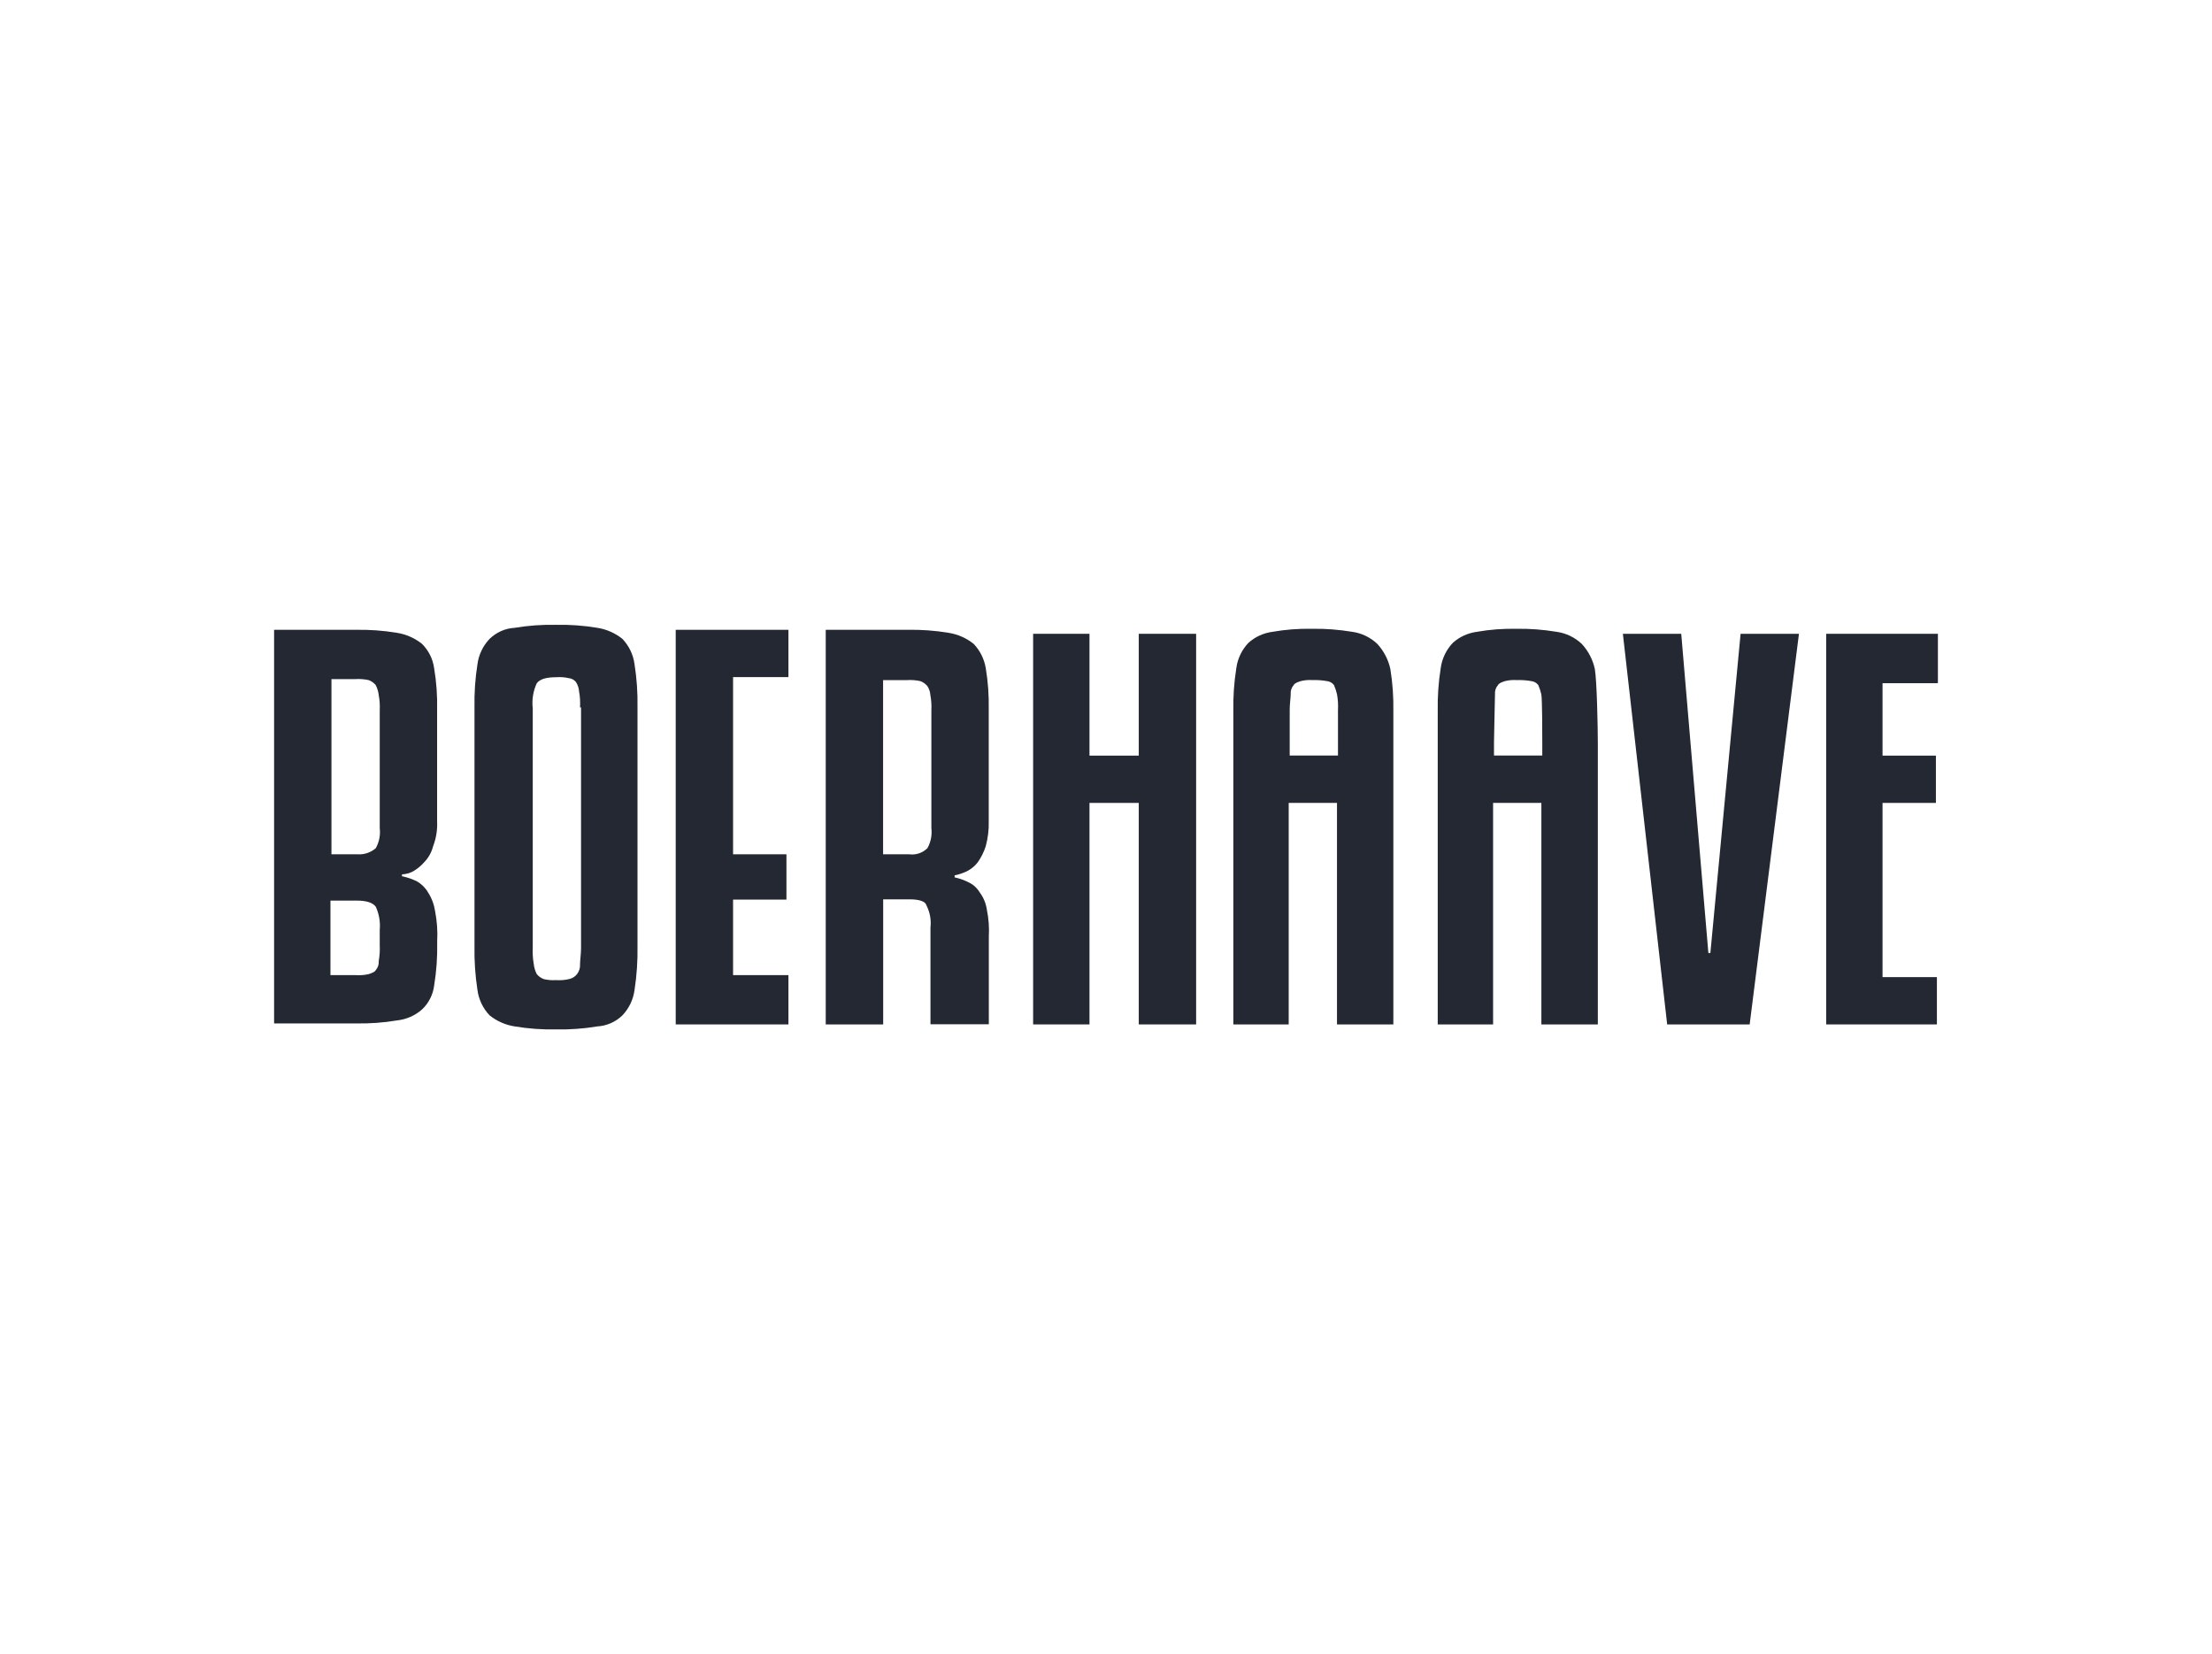
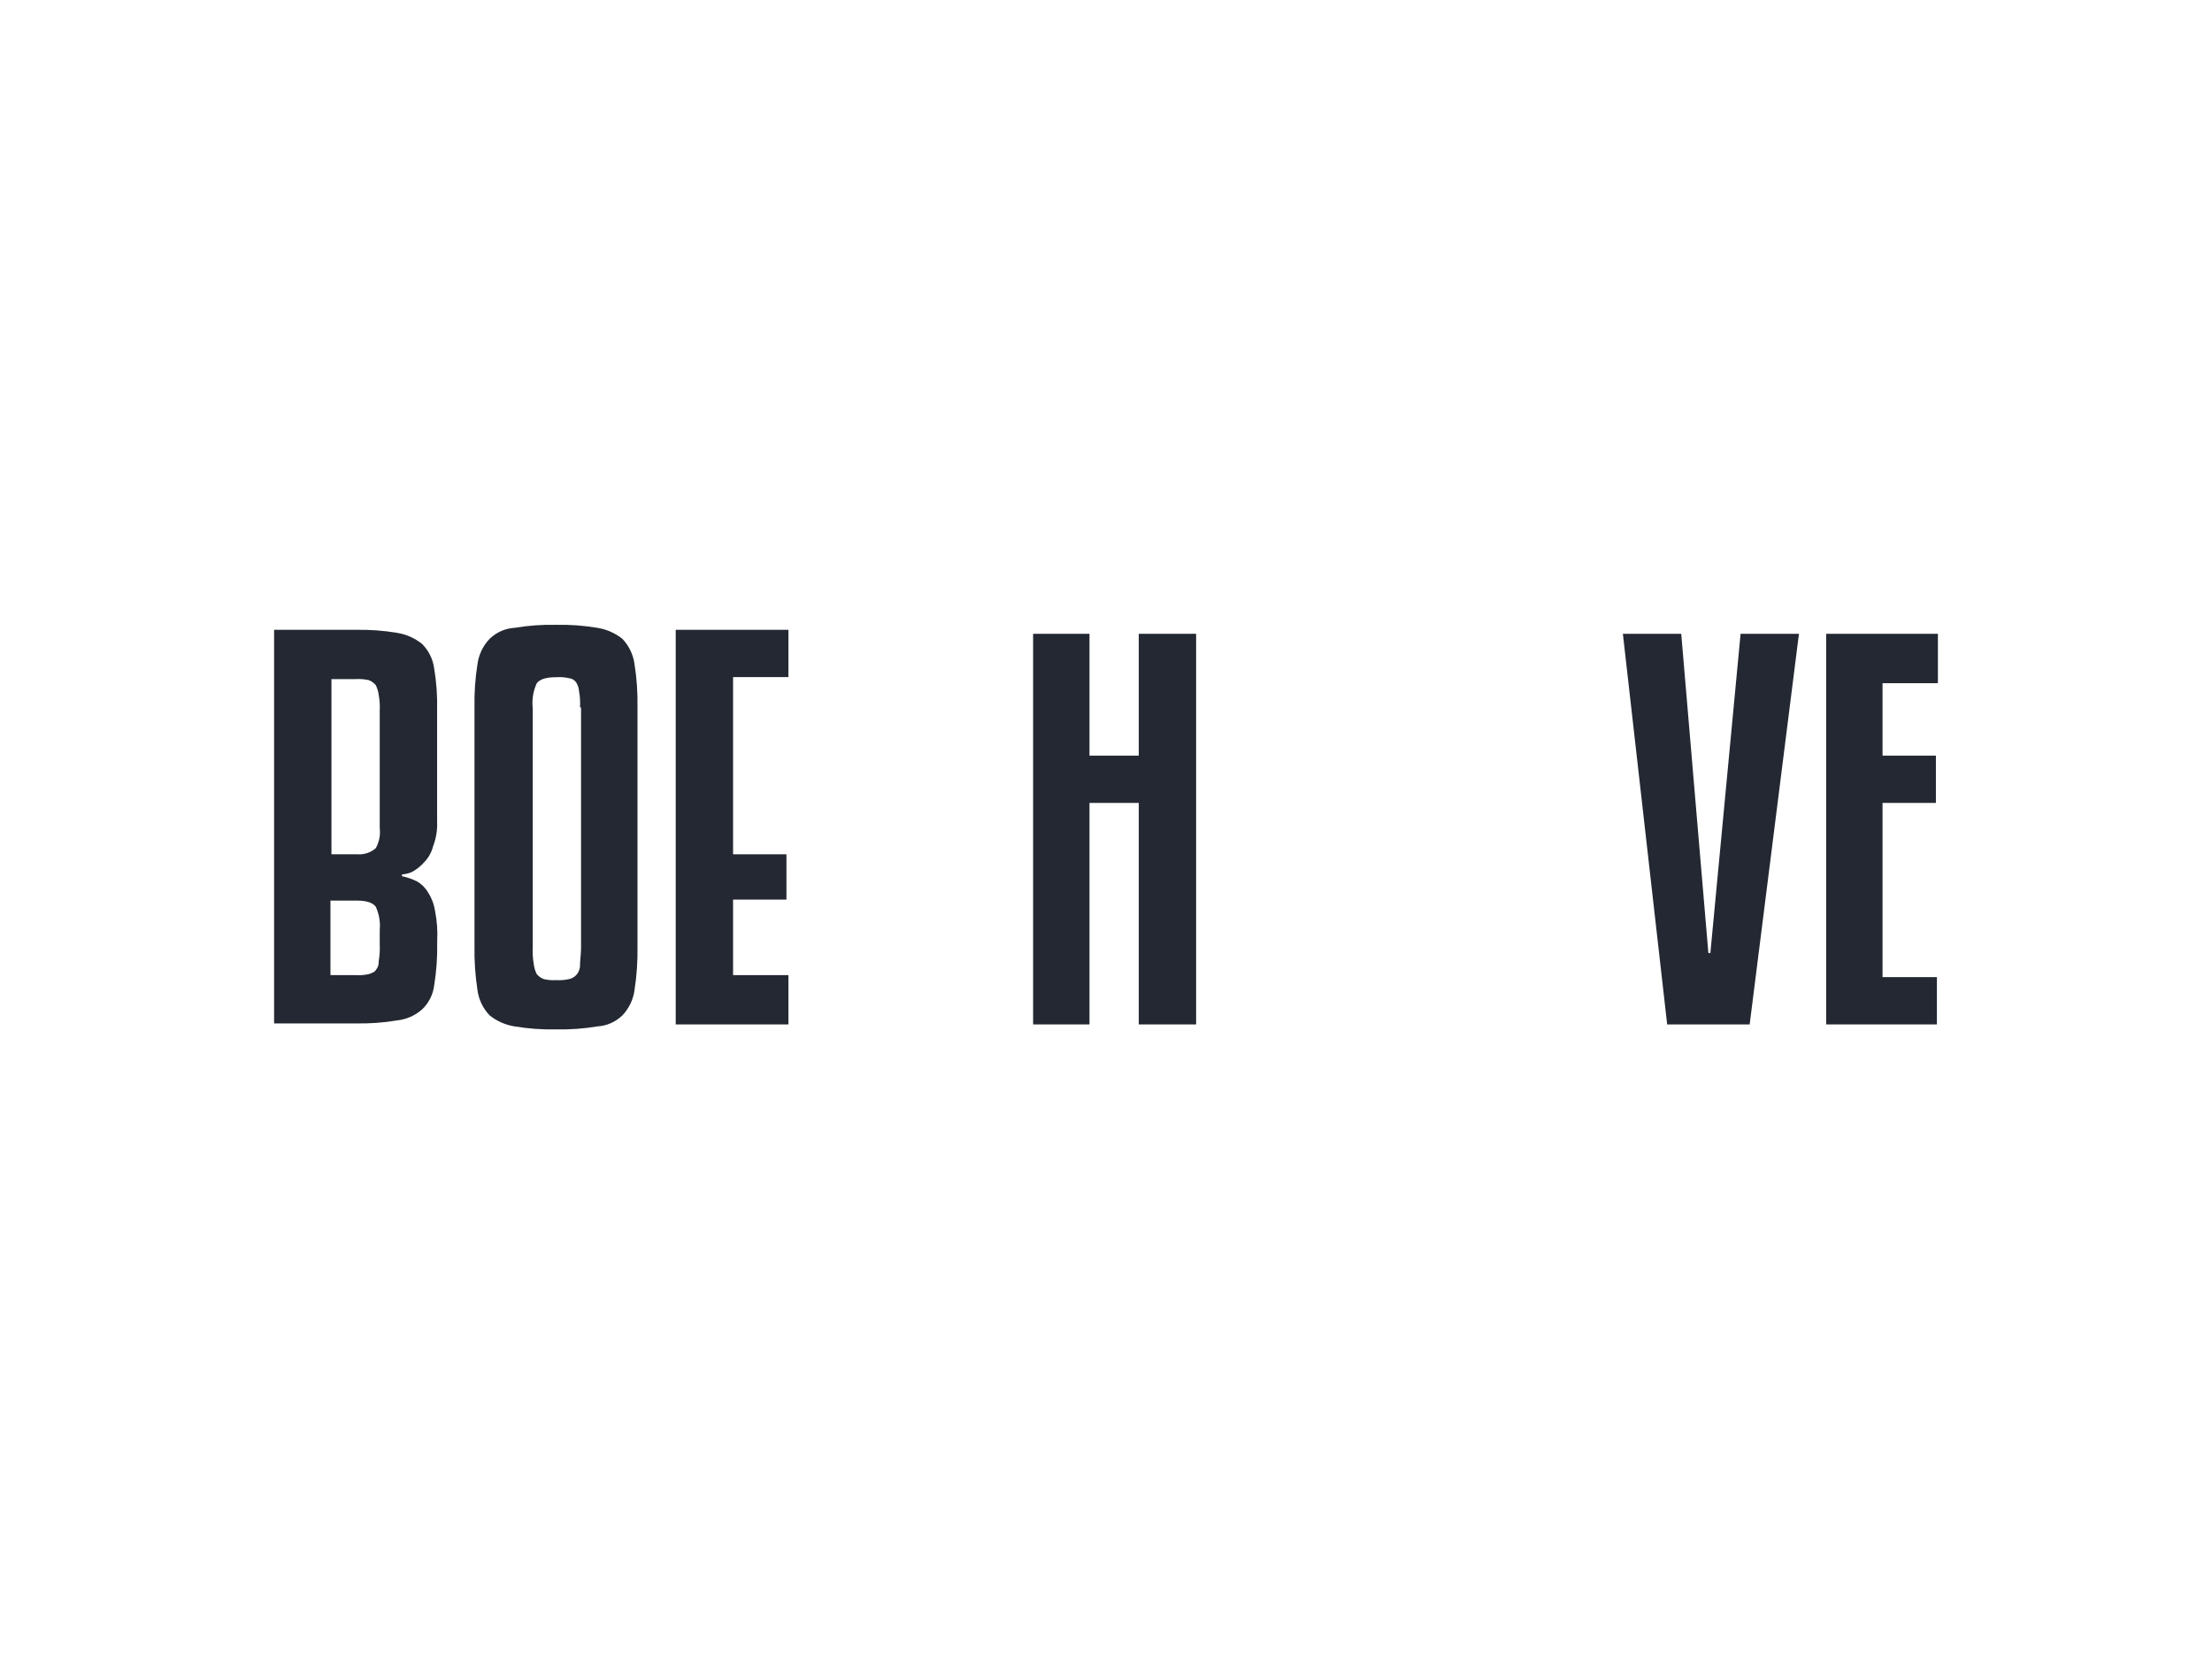
<svg xmlns="http://www.w3.org/2000/svg" id="Layer_1" viewBox="0 0 243.72 182.23">
  <defs>
    <style>.cls-1{fill:#232832;}</style>
  </defs>
  <g id="Group_356">
    <path id="Path_270" class="cls-1" d="M44.4,96.55c.54.12,1.06.3,1.55.55.51.29.93.71,1.22,1.22.41.64.67,1.36.78,2.11.2,1.06.28,2.14.22,3.22v.22c.03,1.56-.08,3.12-.33,4.66-.12,1.02-.59,1.96-1.33,2.66-.77.69-1.74,1.11-2.77,1.22-1.5.25-3.02.36-4.55.33h-8.99v-43.36h8.98c1.52-.03,3.04.08,4.55.33,1.02.16,1.97.58,2.77,1.22.72.72,1.19,1.65,1.33,2.66.26,1.54.37,3.1.33,4.66v12.2c.05.95-.1,1.89-.44,2.77-.17.67-.51,1.28-.99,1.77-.35.4-.76.73-1.22,1-.38.2-.79.31-1.22.33v.22h.11ZM36.52,94.11h2.88c.73.05,1.44-.19,2-.67.38-.67.53-1.45.44-2.22v-12.98c.03-.56-.01-1.12-.11-1.66-.04-.39-.16-.76-.33-1.11-.21-.25-.48-.44-.78-.55-.47-.1-.96-.14-1.44-.11h-2.66v19.3ZM36.52,107.42h2.66c.48.03.97,0,1.44-.11.33-.11.67-.22.78-.44.24-.27.36-.63.33-1,.1-.59.14-1.18.11-1.77v-1.67c.08-.87-.07-1.75-.44-2.55-.33-.44-1-.67-2.11-.67h-2.88v8.21h.11Z" />
    <path id="Path_271" class="cls-1" d="M70.24,104.2c.03,1.63-.08,3.27-.33,4.88-.14,1.04-.61,2.01-1.33,2.77-.75.73-1.73,1.16-2.77,1.22-1.5.25-3.02.36-4.55.33-1.52.03-3.04-.08-4.55-.33-1.02-.16-1.97-.58-2.77-1.22-.72-.76-1.19-1.73-1.33-2.77-.25-1.62-.36-3.25-.33-4.88v-26.28c-.03-1.6.08-3.19.33-4.77.14-1.04.61-2.01,1.33-2.77.75-.73,1.73-1.16,2.77-1.22,1.5-.25,3.02-.36,4.55-.33,1.52-.03,3.04.08,4.55.33,1.02.16,1.97.58,2.77,1.22.72.76,1.19,1.73,1.33,2.77.25,1.58.36,3.17.33,4.77v26.28ZM63.91,77.92c.03-.59,0-1.19-.11-1.77-.02-.36-.14-.7-.33-1-.19-.25-.47-.41-.78-.44-.44-.1-.88-.14-1.33-.11-1.22,0-1.88.22-2.22.67-.4.87-.55,1.82-.44,2.77v26.28c-.03.63,0,1.26.11,1.88.04.39.16.76.33,1.11.21.25.48.44.78.55.44.1.88.14,1.33.11.48.03.97,0,1.44-.11.35-.07.67-.27.89-.55.24-.32.36-.71.33-1.11,0-.44.11-1.11.11-1.77v-26.5h-.11Z" />
    <path id="Path_272" class="cls-1" d="M86.87,112.85h-12.42v-43.47h12.42v5.21h-6.1v19.52h5.88v4.99h-5.88v8.32h6.1v5.43Z" />
-     <path id="Path_273" class="cls-1" d="M97.3,112.85h-6.32v-43.47h8.98c1.52-.03,3.04.08,4.55.33,1.02.16,1.97.58,2.77,1.22.7.73,1.16,1.66,1.33,2.66.25,1.5.36,3.02.33,4.55v12.31c.03.94-.09,1.87-.33,2.77-.2.63-.5,1.23-.88,1.77-.32.42-.74.76-1.22,1-.43.2-.87.35-1.33.44v.22c.54.12,1.06.3,1.55.55.51.24.93.63,1.22,1.11.41.55.68,1.2.78,1.88.2.98.28,1.99.22,2.99v9.65h-6.43v-10.65c.1-.84-.06-1.69-.44-2.44-.11-.44-.78-.67-1.88-.67h-2.89v13.76ZM97.3,94.11h2.88c.73.1,1.47-.15,2-.67.38-.67.53-1.45.44-2.22v-12.98c.03-.56-.01-1.12-.11-1.66-.02-.36-.14-.7-.33-1-.21-.25-.48-.44-.78-.55-.47-.1-.96-.14-1.44-.11h-2.66v19.19Z" />
    <g id="Group_349">
      <path id="Path_274" class="cls-1" d="M131.79,112.85h-6.32v-24.4h-5.43v24.4h-6.21v-43.03h6.21v13.42h5.43v-13.42h6.32v43.03Z" />
-       <path id="Path_275" class="cls-1" d="M147.31,112.85v-24.4h-5.32v24.4h-6.1v-34.49c-.03-1.6.08-3.19.33-4.77.14-1.04.61-2.01,1.33-2.77.74-.67,1.67-1.09,2.66-1.22,1.43-.25,2.88-.36,4.33-.33,1.49-.03,2.97.09,4.44.33,1.04.14,2.01.61,2.77,1.33.72.78,1.22,1.74,1.44,2.77.25,1.54.36,3.1.33,4.66v34.49h-6.21ZM144.65,74.92c-.45-.03-.9,0-1.33.11-.33.11-.67.22-.78.44-.24.27-.36.63-.33,1,0,.44-.11,1-.11,1.77v4.99h5.32v-4.99c.03-.59,0-1.19-.11-1.77-.08-.34-.19-.68-.33-1-.19-.25-.47-.41-.78-.44-.51-.09-1.03-.13-1.55-.11Z" />
-       <path id="Path_276" class="cls-1" d="M169.83,112.85v-24.4h-5.32v24.4h-6.1v-34.49c-.03-1.6.08-3.19.33-4.77.14-1.04.61-2.01,1.33-2.77.74-.67,1.67-1.09,2.66-1.22,1.43-.25,2.88-.36,4.33-.33,1.49-.03,2.97.09,4.44.33,1.04.14,2.01.61,2.78,1.33.72.78,1.22,1.74,1.44,2.77.22,1.22.33,6.32.33,8.21v30.94h-6.22ZM167.16,74.92c-.45-.03-.9,0-1.33.11-.33.11-.67.22-.78.44-.24.27-.36.63-.33,1,0,.44-.11,4.55-.11,5.32v1.44h5.32v-1.44c0-.78,0-4.88-.11-5.32-.08-.34-.19-.68-.33-1-.19-.25-.47-.41-.78-.44-.51-.09-1.03-.13-1.55-.11h0Z" />
      <path id="Path_277" class="cls-1" d="M183.69,112.85l-4.88-43.03h6.43l2.99,35.16h.22l3.33-35.16h6.43l-5.43,43.03h-9.1Z" />
      <path id="Path_278" class="cls-1" d="M213.41,75.26h-5.99v7.98h5.88v5.21h-5.88v19.19h5.99v5.21h-12.2v-43.03h12.31v5.43h-.11Z" />
    </g>
  </g>
</svg>